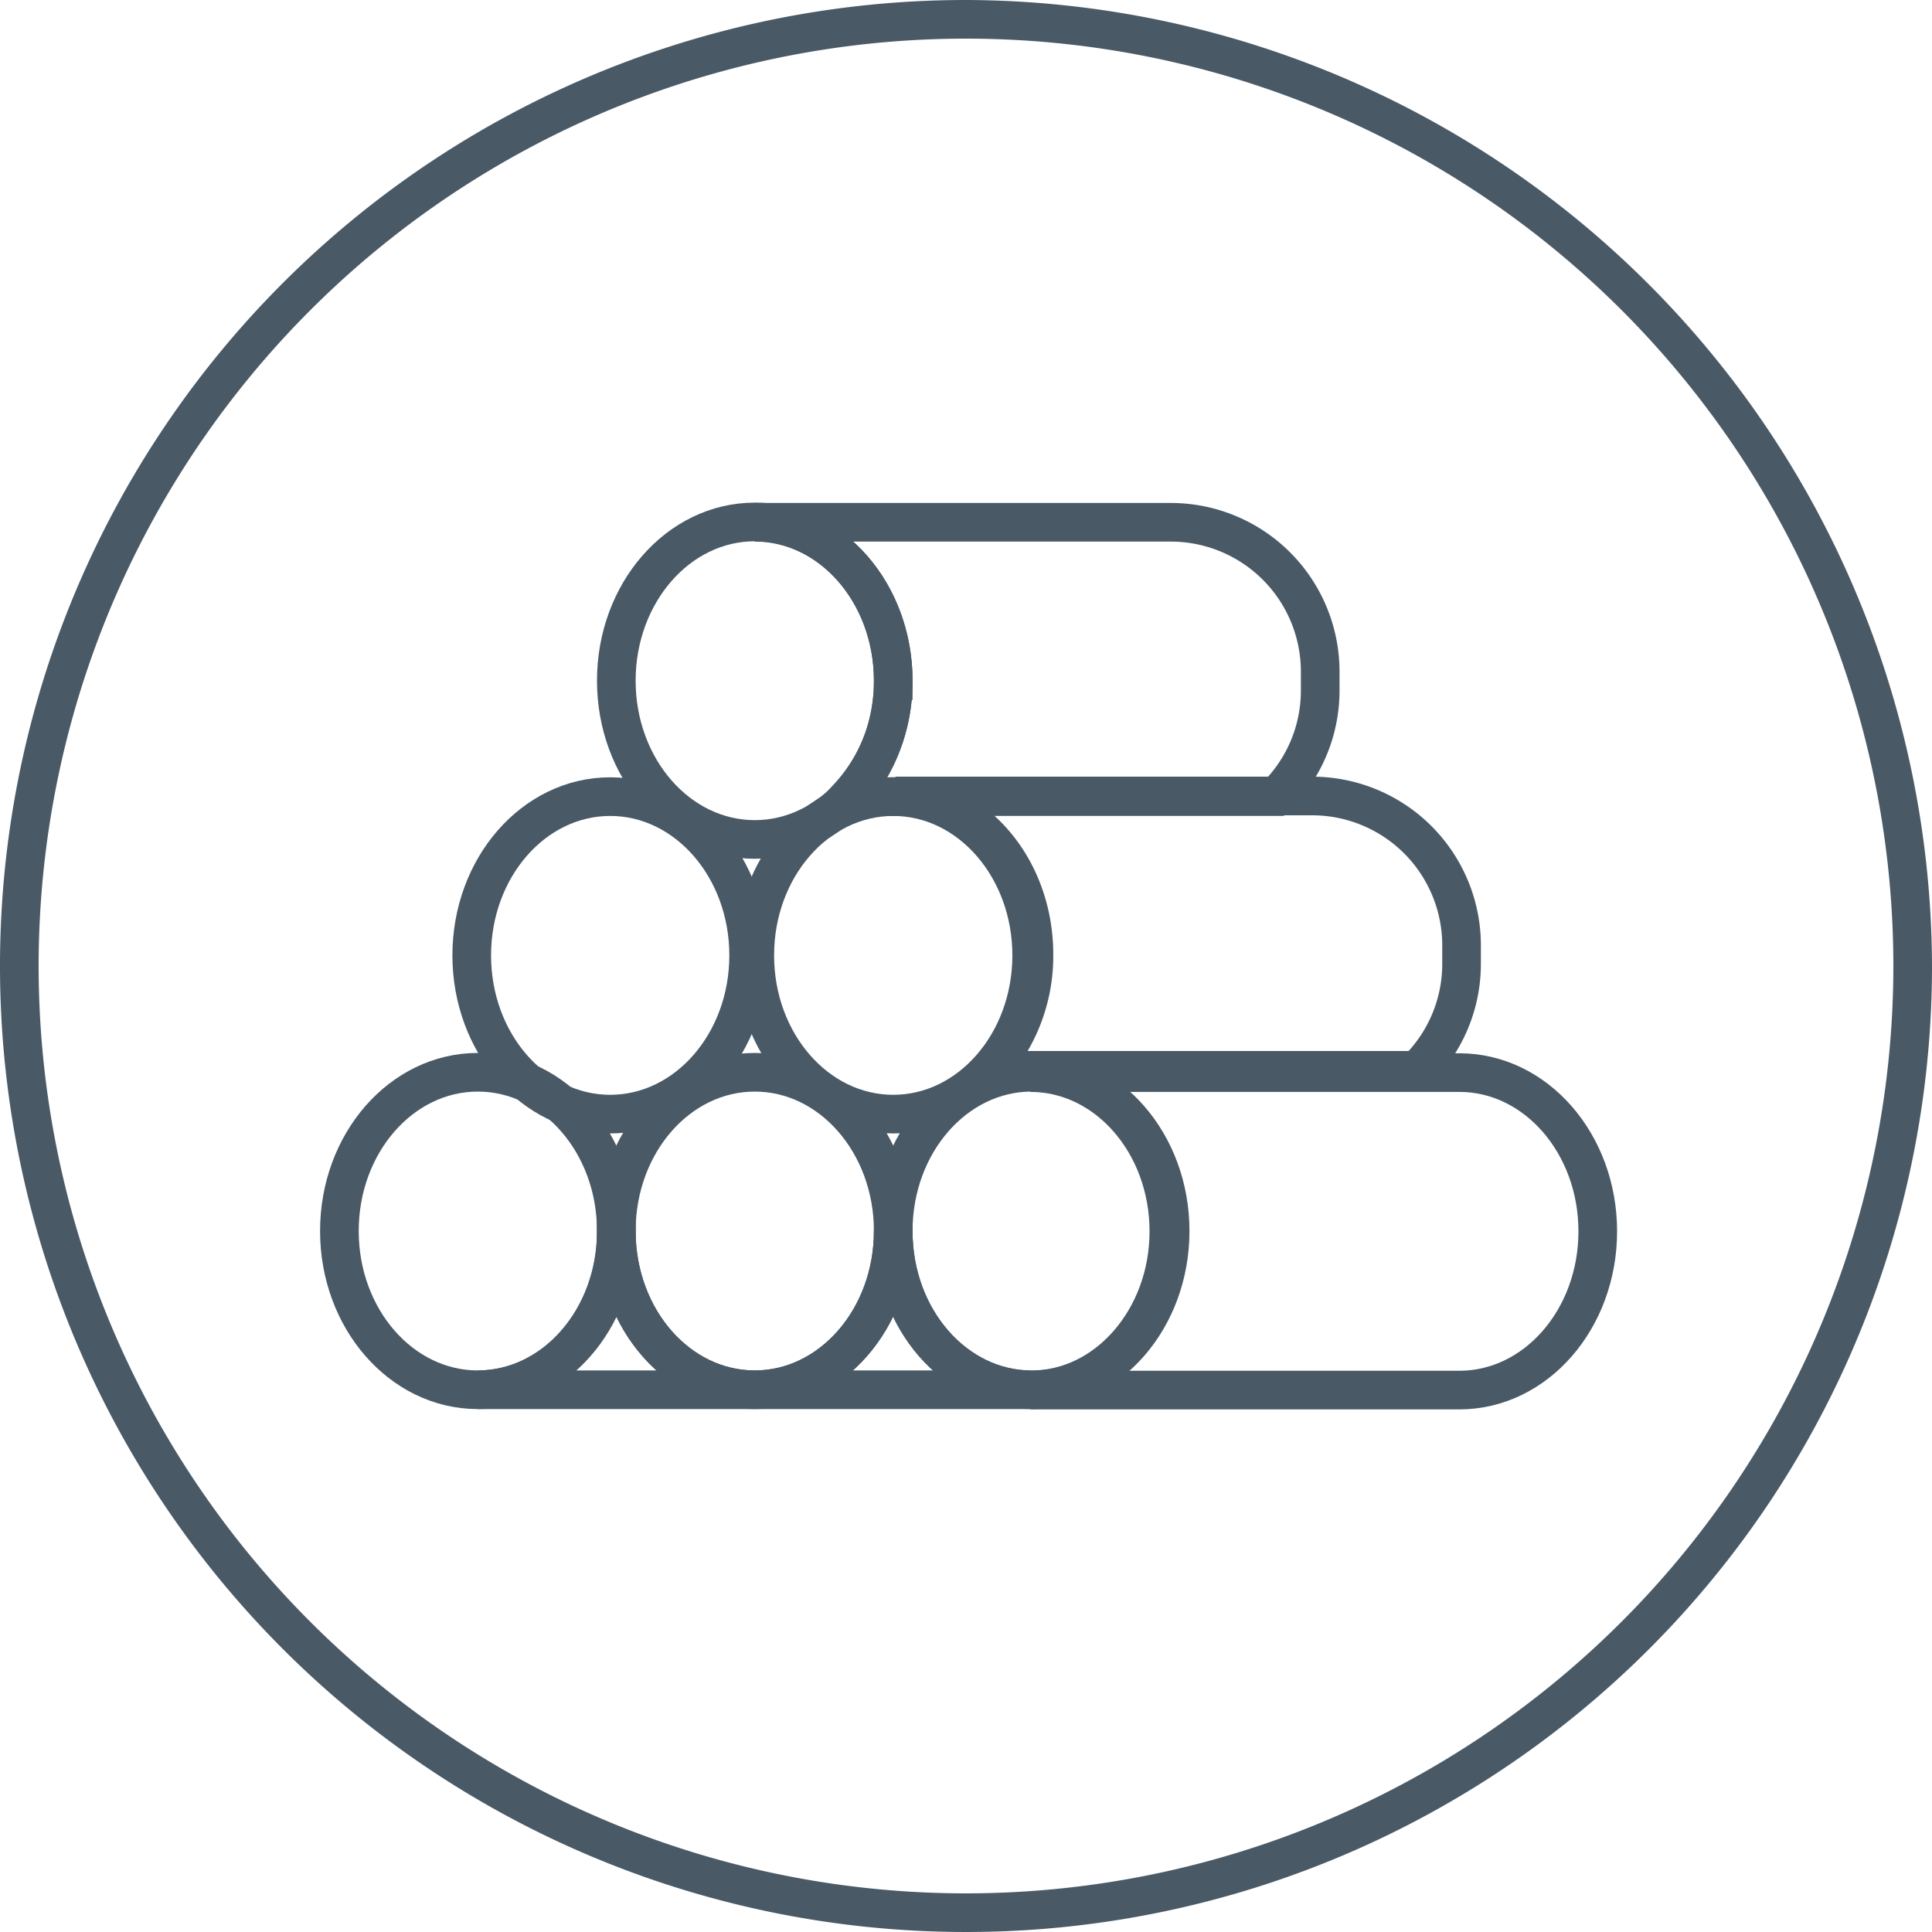
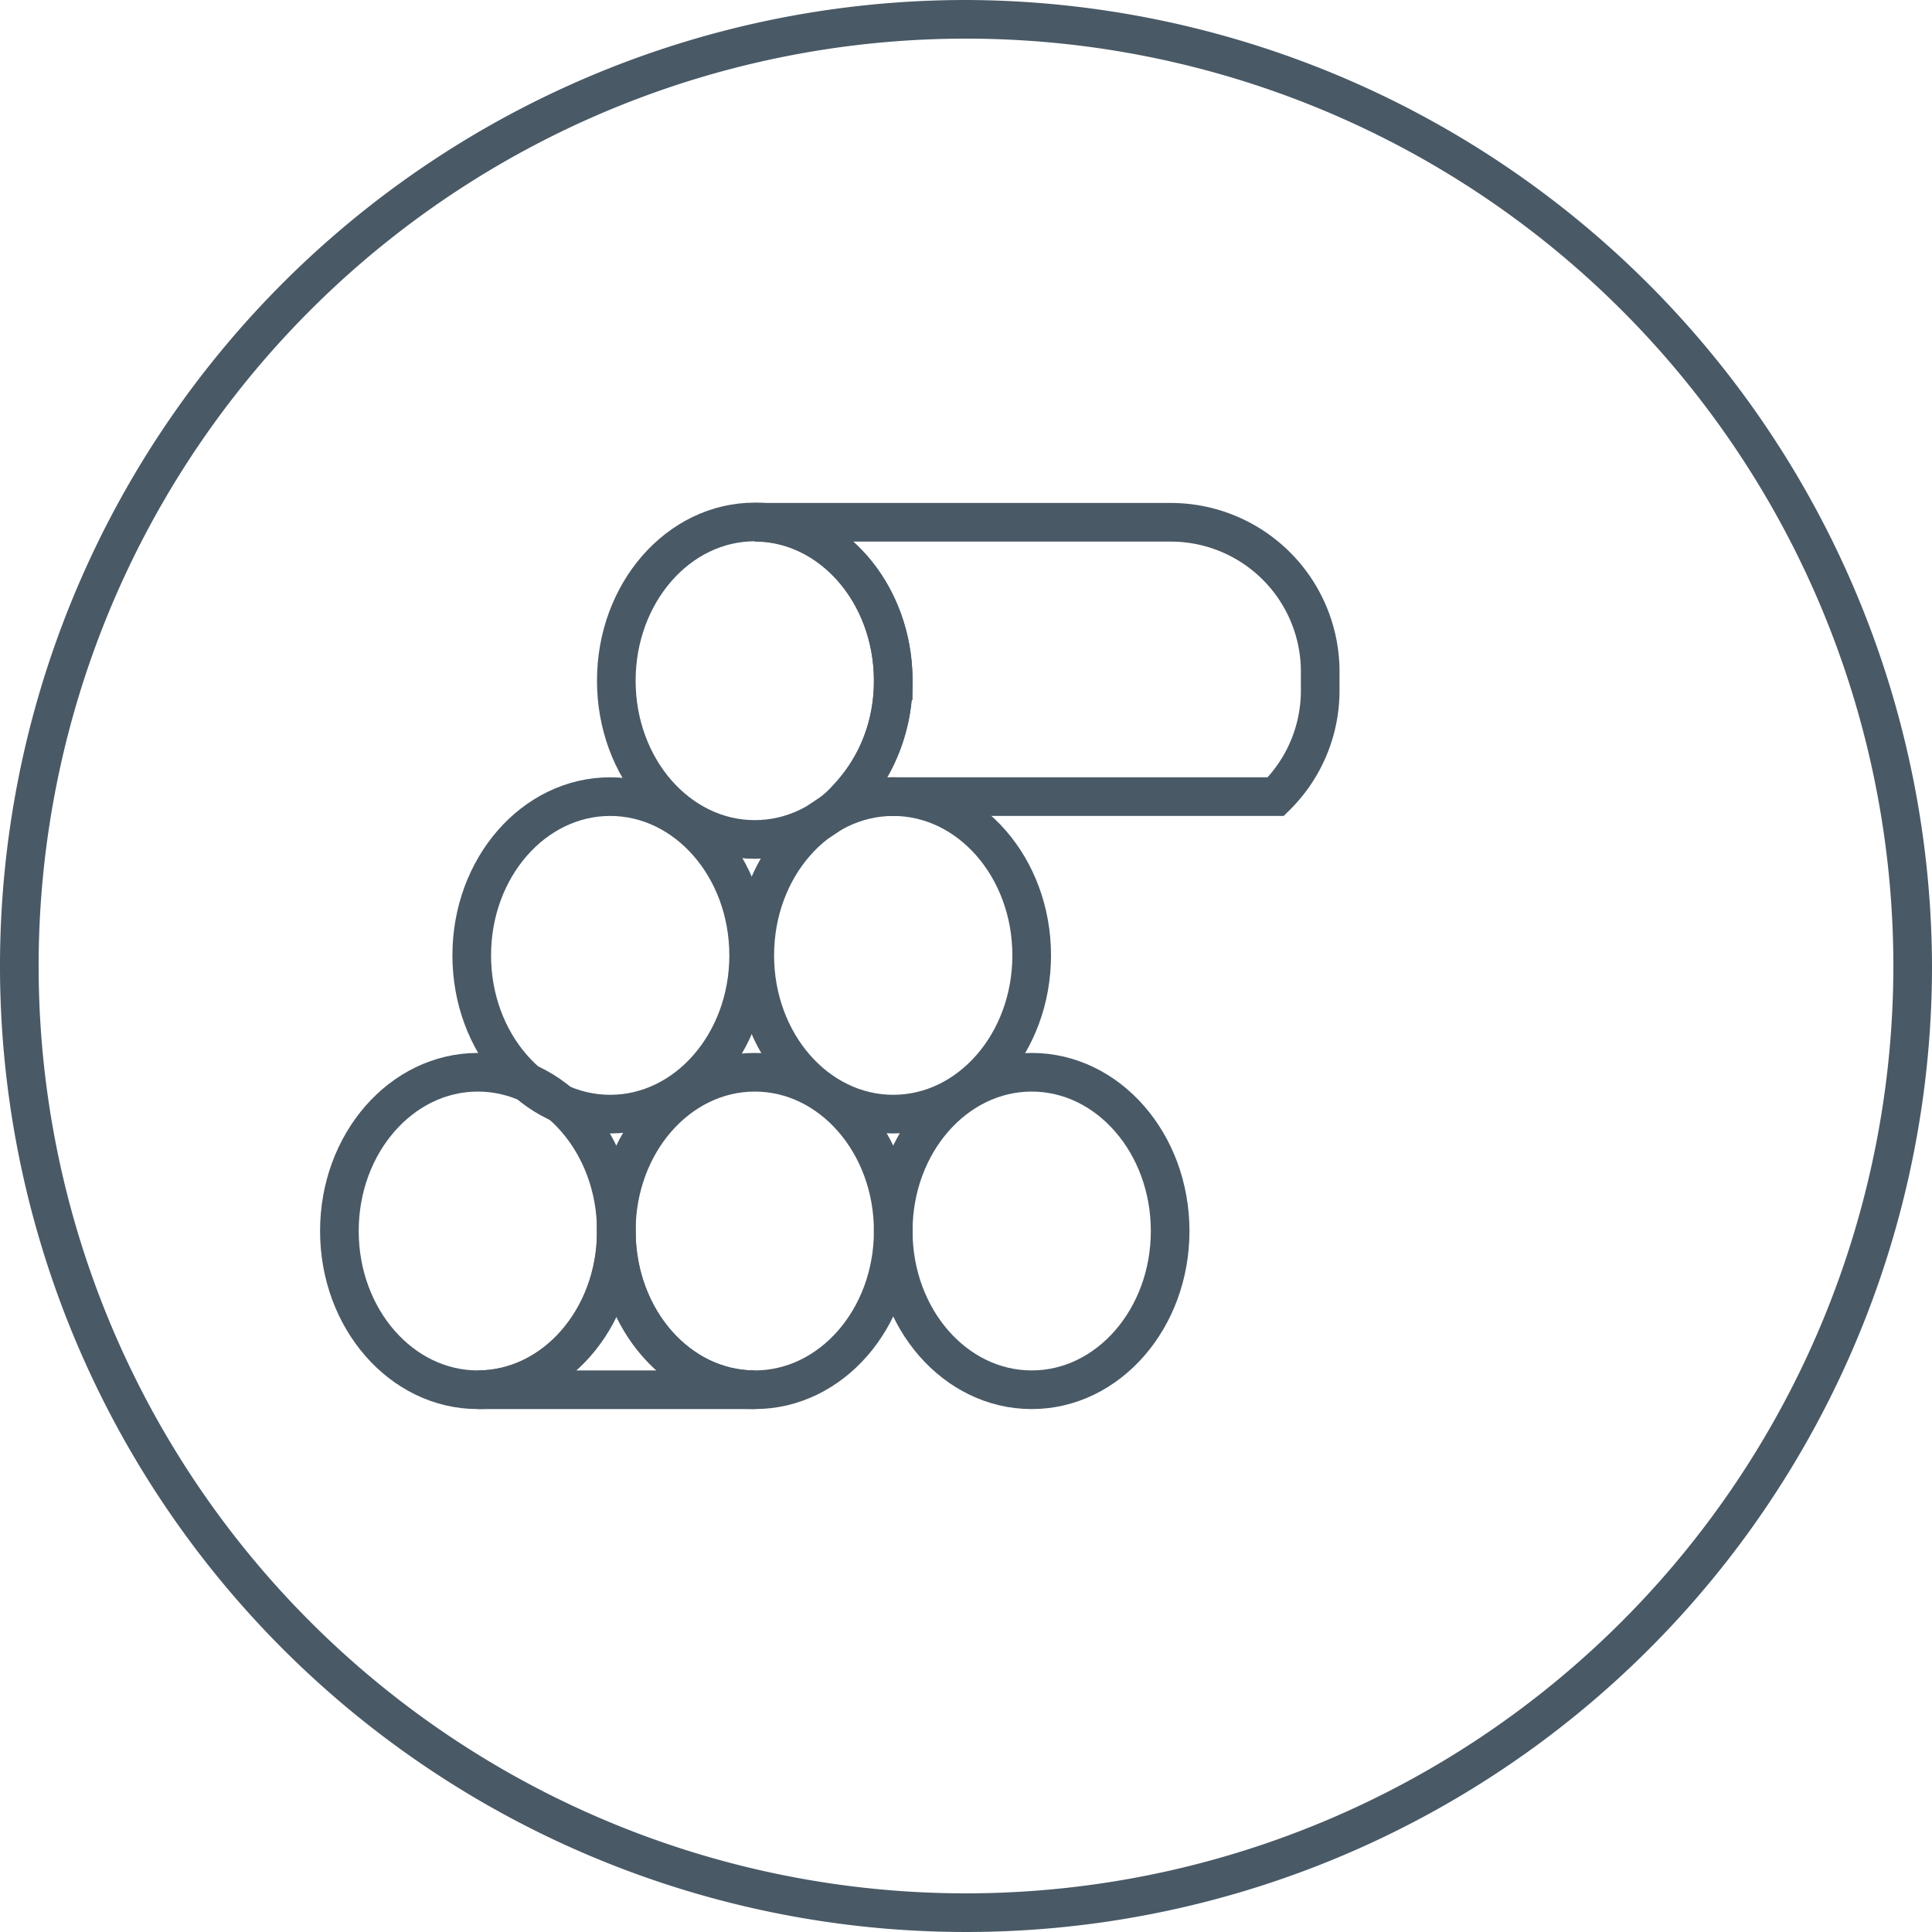
<svg xmlns="http://www.w3.org/2000/svg" enable-background="new 0 0 60 60" height="60" viewBox="0 0 60 60" width="60">
  <path d="m30 0a30 30 0 1 0 30 30 30.09 30.09 0 0 0 -30-30zm0 58.8a28.8 28.8 0 1 1 28.8-28.8 28.81 28.81 0 0 1 -28.8 28.8z" fill="#495966" />
  <g fill="none" stroke="#495966" stroke-miterlimit="10" stroke-width="1.2">
    <ellipse cx="32.04" cy="38.23" rx="4.3" ry="4.93" />
    <ellipse cx="23.44" cy="38.23" rx="4.3" ry="4.93" />
    <ellipse cx="14.84" cy="38.23" rx="4.3" ry="4.93" />
    <ellipse cx="27.74" cy="29.67" rx="4.3" ry="4.93" />
    <ellipse cx="18.95" cy="29.67" rx="4.3" ry="4.93" />
    <ellipse cx="23.44" cy="21.14" rx="4.3" ry="4.93" />
    <path d="m27.74 21.14a5.24 5.24 0 0 1 -1.38 3.6h13.26a4.62 4.62 0 0 0 1.38-3.31v-.57a4.64 4.64 0 0 0 -4.64-4.64h-12.92c2.37 0 4.3 2.2 4.3 4.92z" />
-     <path d="m32.11 29.64a5.24 5.24 0 0 1 -1.38 3.6h13.27a4.62 4.62 0 0 0 1.39-3.31v-.57a4.64 4.64 0 0 0 -4.64-4.64h-12.94c2.38 0 4.3 2.2 4.3 4.92z" />
    <path d="m19.14 38.29c0 2.69-1.94 4.87-4.3 4.87h8.6c-2.36 0-4.27-2.16-4.3-4.87z" />
-     <path d="m45.32 33.31h-13.32c2.38 0 4.3 2.21 4.3 4.93s-1.93 4.93-4.3 4.93h13.32c2.38 0 4.3-2.21 4.3-4.93s-1.92-4.93-4.3-4.93z" />
-     <path d="m27.74 38.23c0 2.72-1.93 4.93-4.3 4.93h8.56c-2.33 0-4.26-2.16-4.26-4.93z" />
  </g>
</svg>